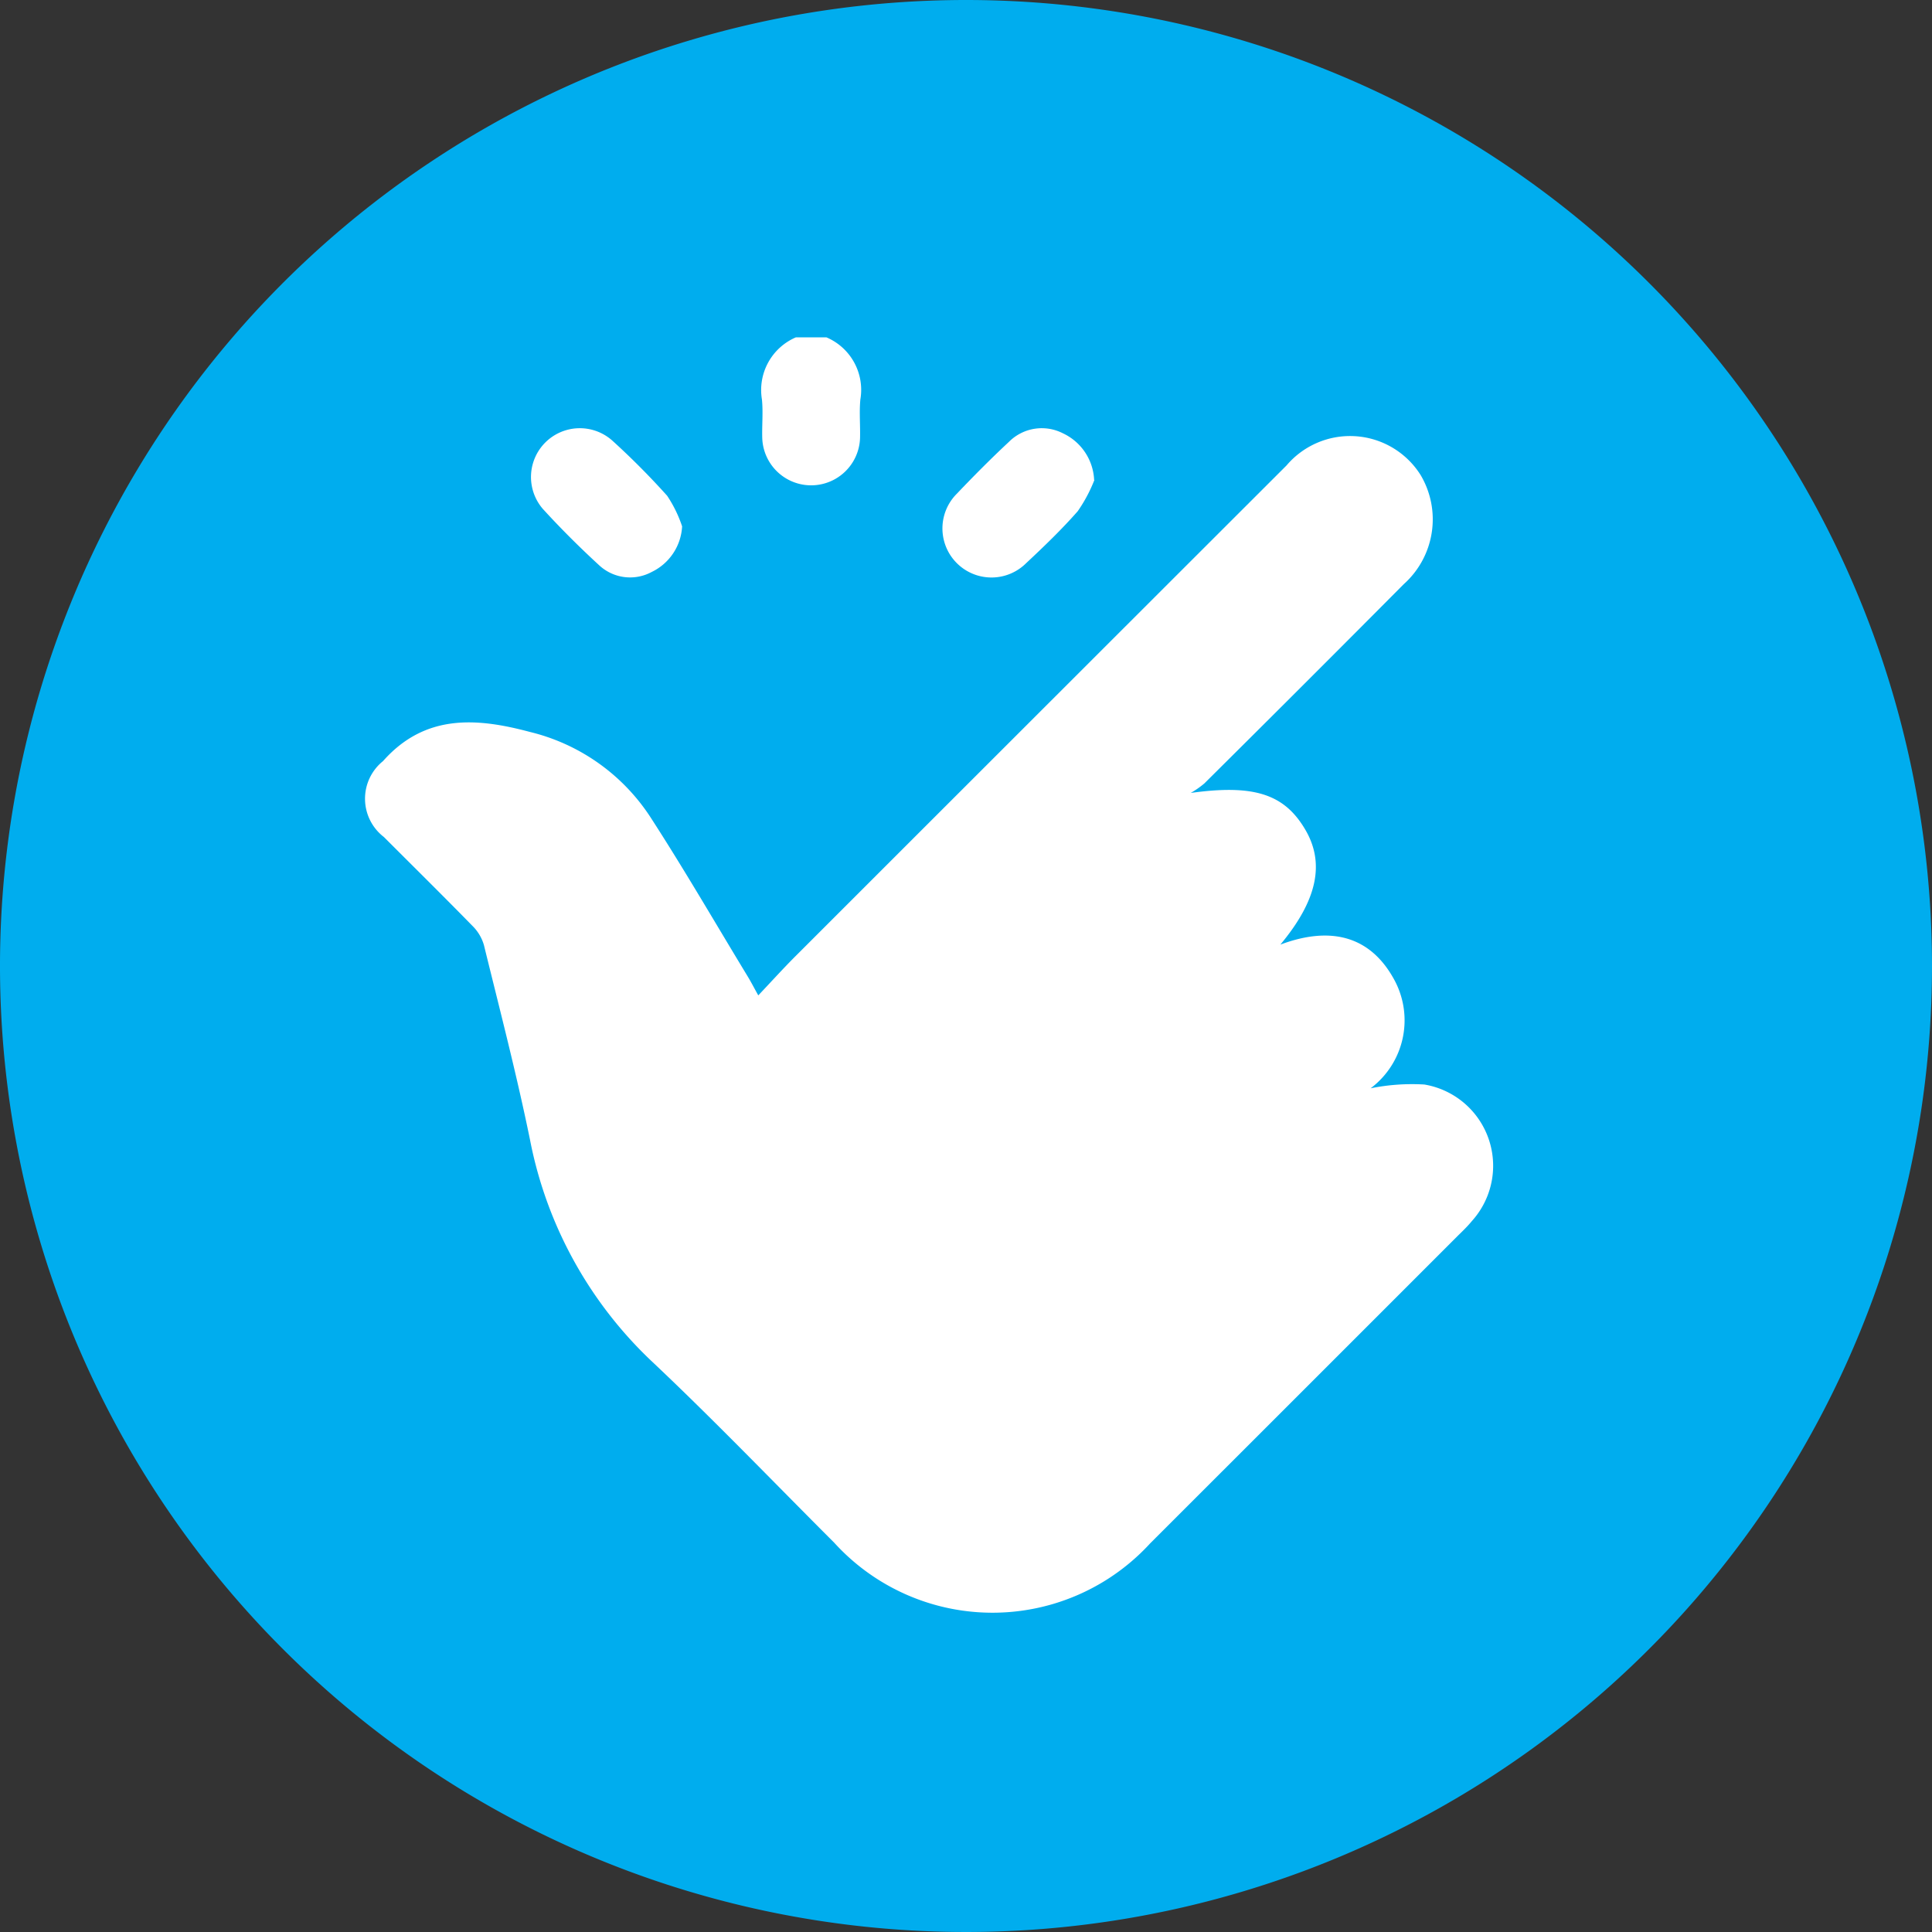
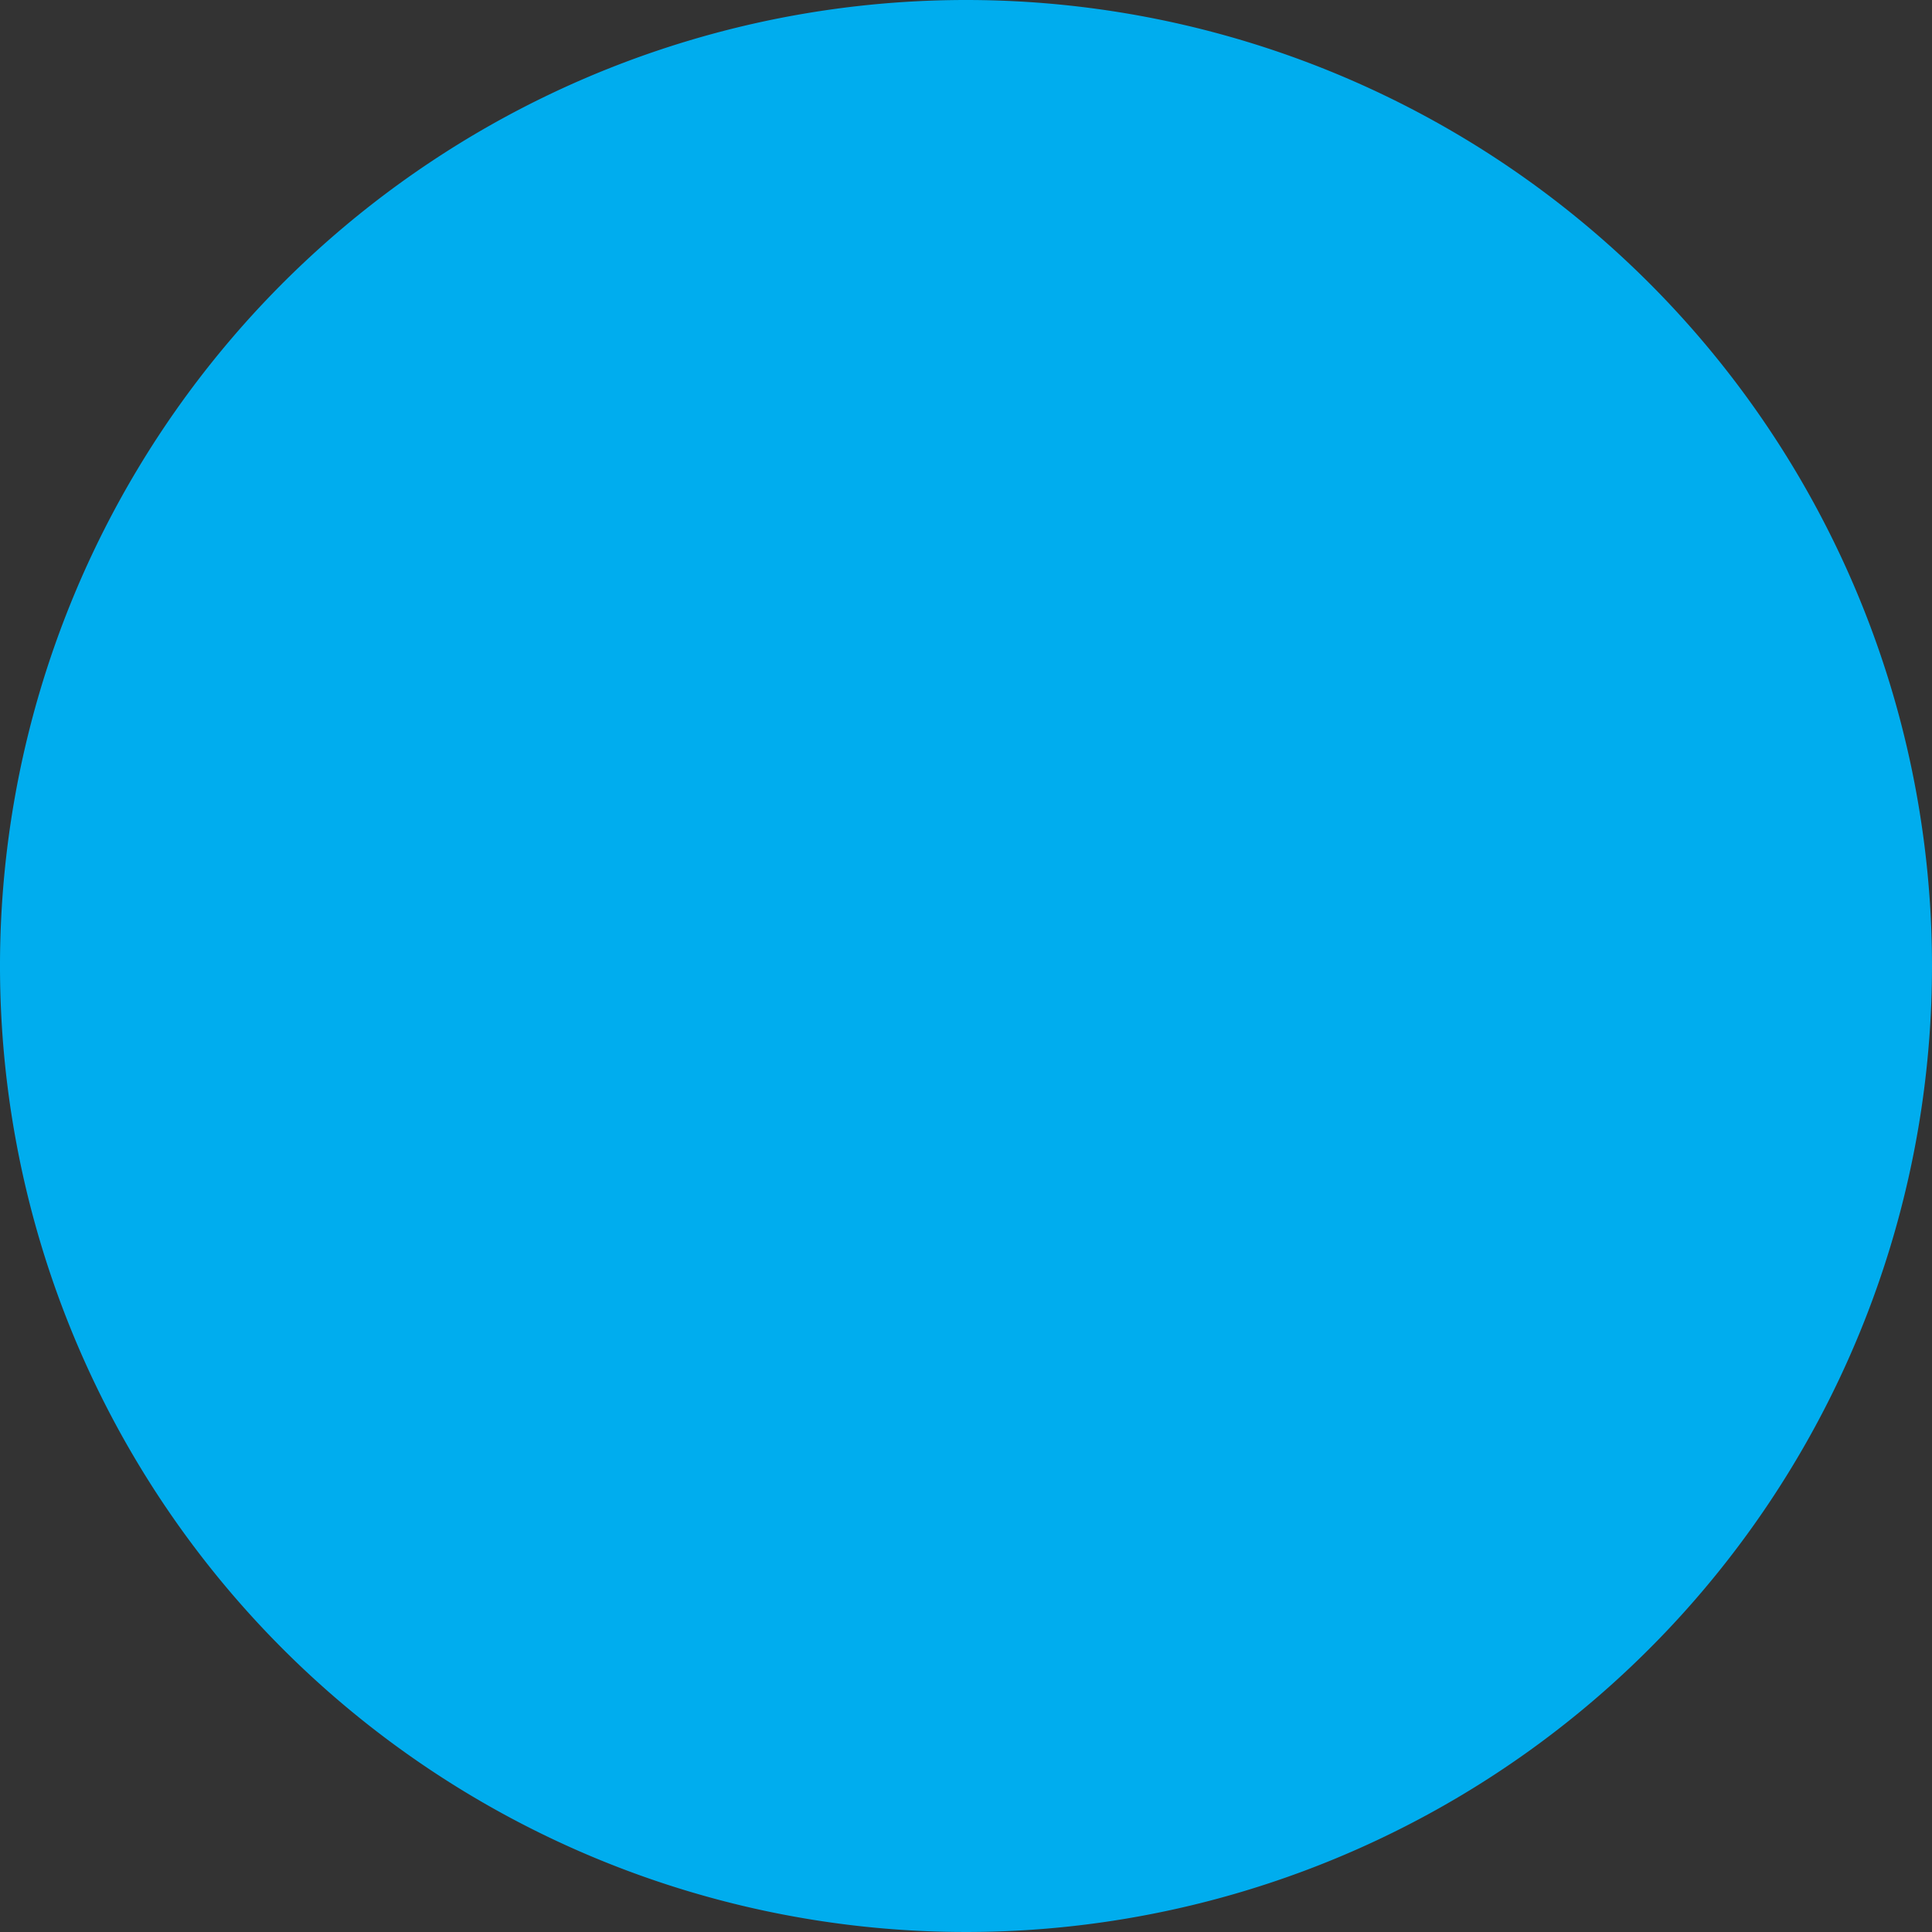
<svg xmlns="http://www.w3.org/2000/svg" width="56" height="56" viewBox="0 0 56 56">
  <rect x="0" y="0" width="56" height="56" fill="#333333" stroke="none" />
  <g id="Signle_Click" data-name="Signle Click" transform="translate(-1561 -1601)">
    <path id="Path_14578" data-name="Path 14578" d="M56,28A28,28,0,1,1,28,0,28,28,0,0,1,56,28" transform="translate(1561 1601)" fill="#00adee" />
-     <path id="Path_14579" data-name="Path 14579" d="M25.474,10.47a1.653,1.653,0,0,1,.982,1.8c-.035.366,0,.738-.009,1.108a1.418,1.418,0,0,1-2.835,0c-.01-.369.028-.742-.009-1.108a1.661,1.661,0,0,1,.982-1.8Z" transform="translate(1559.482 1600.309)" fill="#fff" />
-     <path id="Path_14580" data-name="Path 14580" d="M36.163,25.095c1.805-.25,2.7.011,3.314,1.035.592.979.378,2.06-.706,3.36,1.413-.53,2.59-.288,3.3,1.016a2.463,2.463,0,0,1-.684,3.149,6.055,6.055,0,0,1,1.556-.11,2.389,2.389,0,0,1,1.38,3.957c-.121.148-.26.283-.4.419q-4.459,4.461-8.922,8.92a6.2,6.2,0,0,1-9.16-.013c-1.739-1.738-3.442-3.513-5.227-5.2a11.965,11.965,0,0,1-3.592-6.479c-.387-1.894-.875-3.767-1.336-5.645a1.278,1.278,0,0,0-.329-.553c-.848-.868-1.713-1.721-2.571-2.58a1.4,1.4,0,0,1-.025-2.2c1.219-1.377,2.721-1.256,4.255-.846A5.8,5.8,0,0,1,20.5,25.777c.98,1.512,1.884,3.074,2.819,4.615.1.162.185.329.319.57.388-.41.724-.782,1.078-1.136Q31.834,22.71,38.951,15.6a2.415,2.415,0,0,1,3.887.282,2.52,2.52,0,0,1-.49,3.16q-2.882,2.9-5.781,5.777a2.626,2.626,0,0,1-.4.278" transform="translate(1559.341 1598.89)" fill="#fff" />
-     <path id="Path_14581" data-name="Path 14581" d="M20.86,16.141a1.557,1.557,0,0,1-.88,1.315,1.317,1.317,0,0,1-1.531-.2c-.565-.519-1.111-1.063-1.628-1.63a1.415,1.415,0,0,1,2.015-1.978,22.087,22.087,0,0,1,1.591,1.6,3.715,3.715,0,0,1,.433.885" transform="translate(1559.911 1600.122)" fill="#fff" />
-     <path id="Path_14582" data-name="Path 14582" d="M33.657,14.788a4.353,4.353,0,0,1-.483.906c-.467.532-.98,1.025-1.5,1.511a1.42,1.42,0,0,1-2-2.022c.489-.514.99-1.018,1.507-1.5a1.343,1.343,0,0,1,1.562-.247,1.57,1.57,0,0,1,.906,1.355" transform="translate(1559.065 1600.123)" fill="#fff" />
  </g>
</svg>